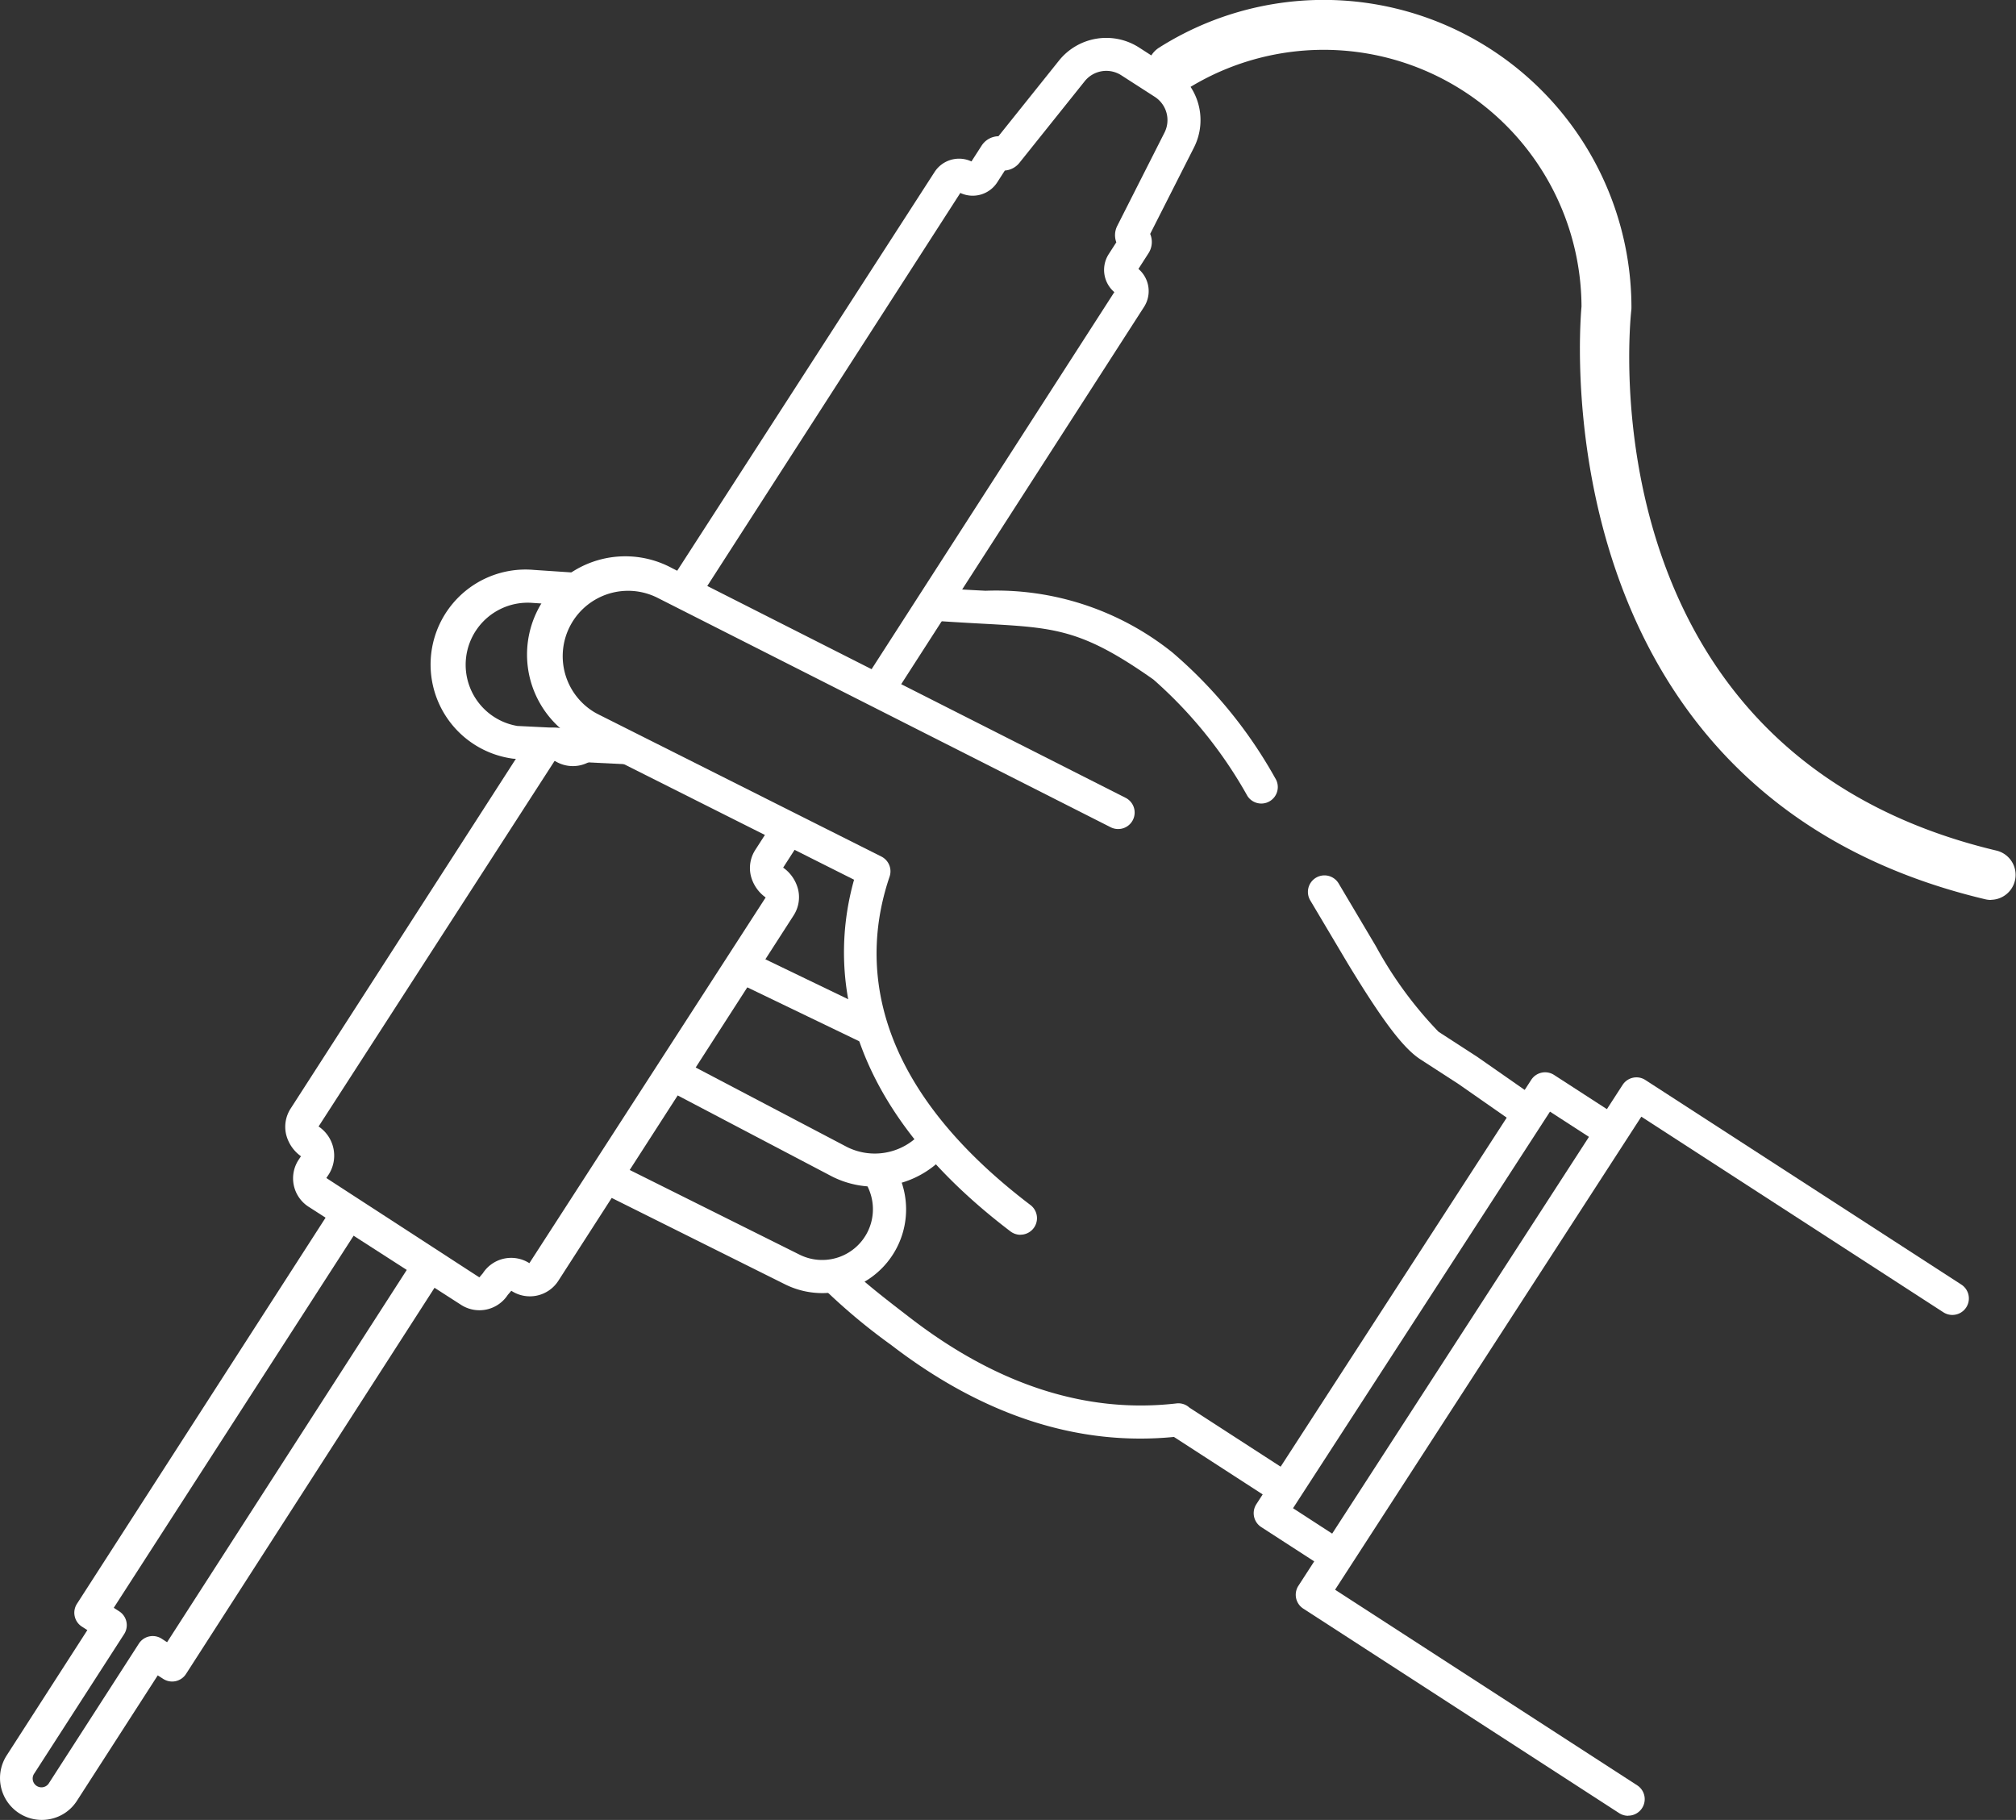
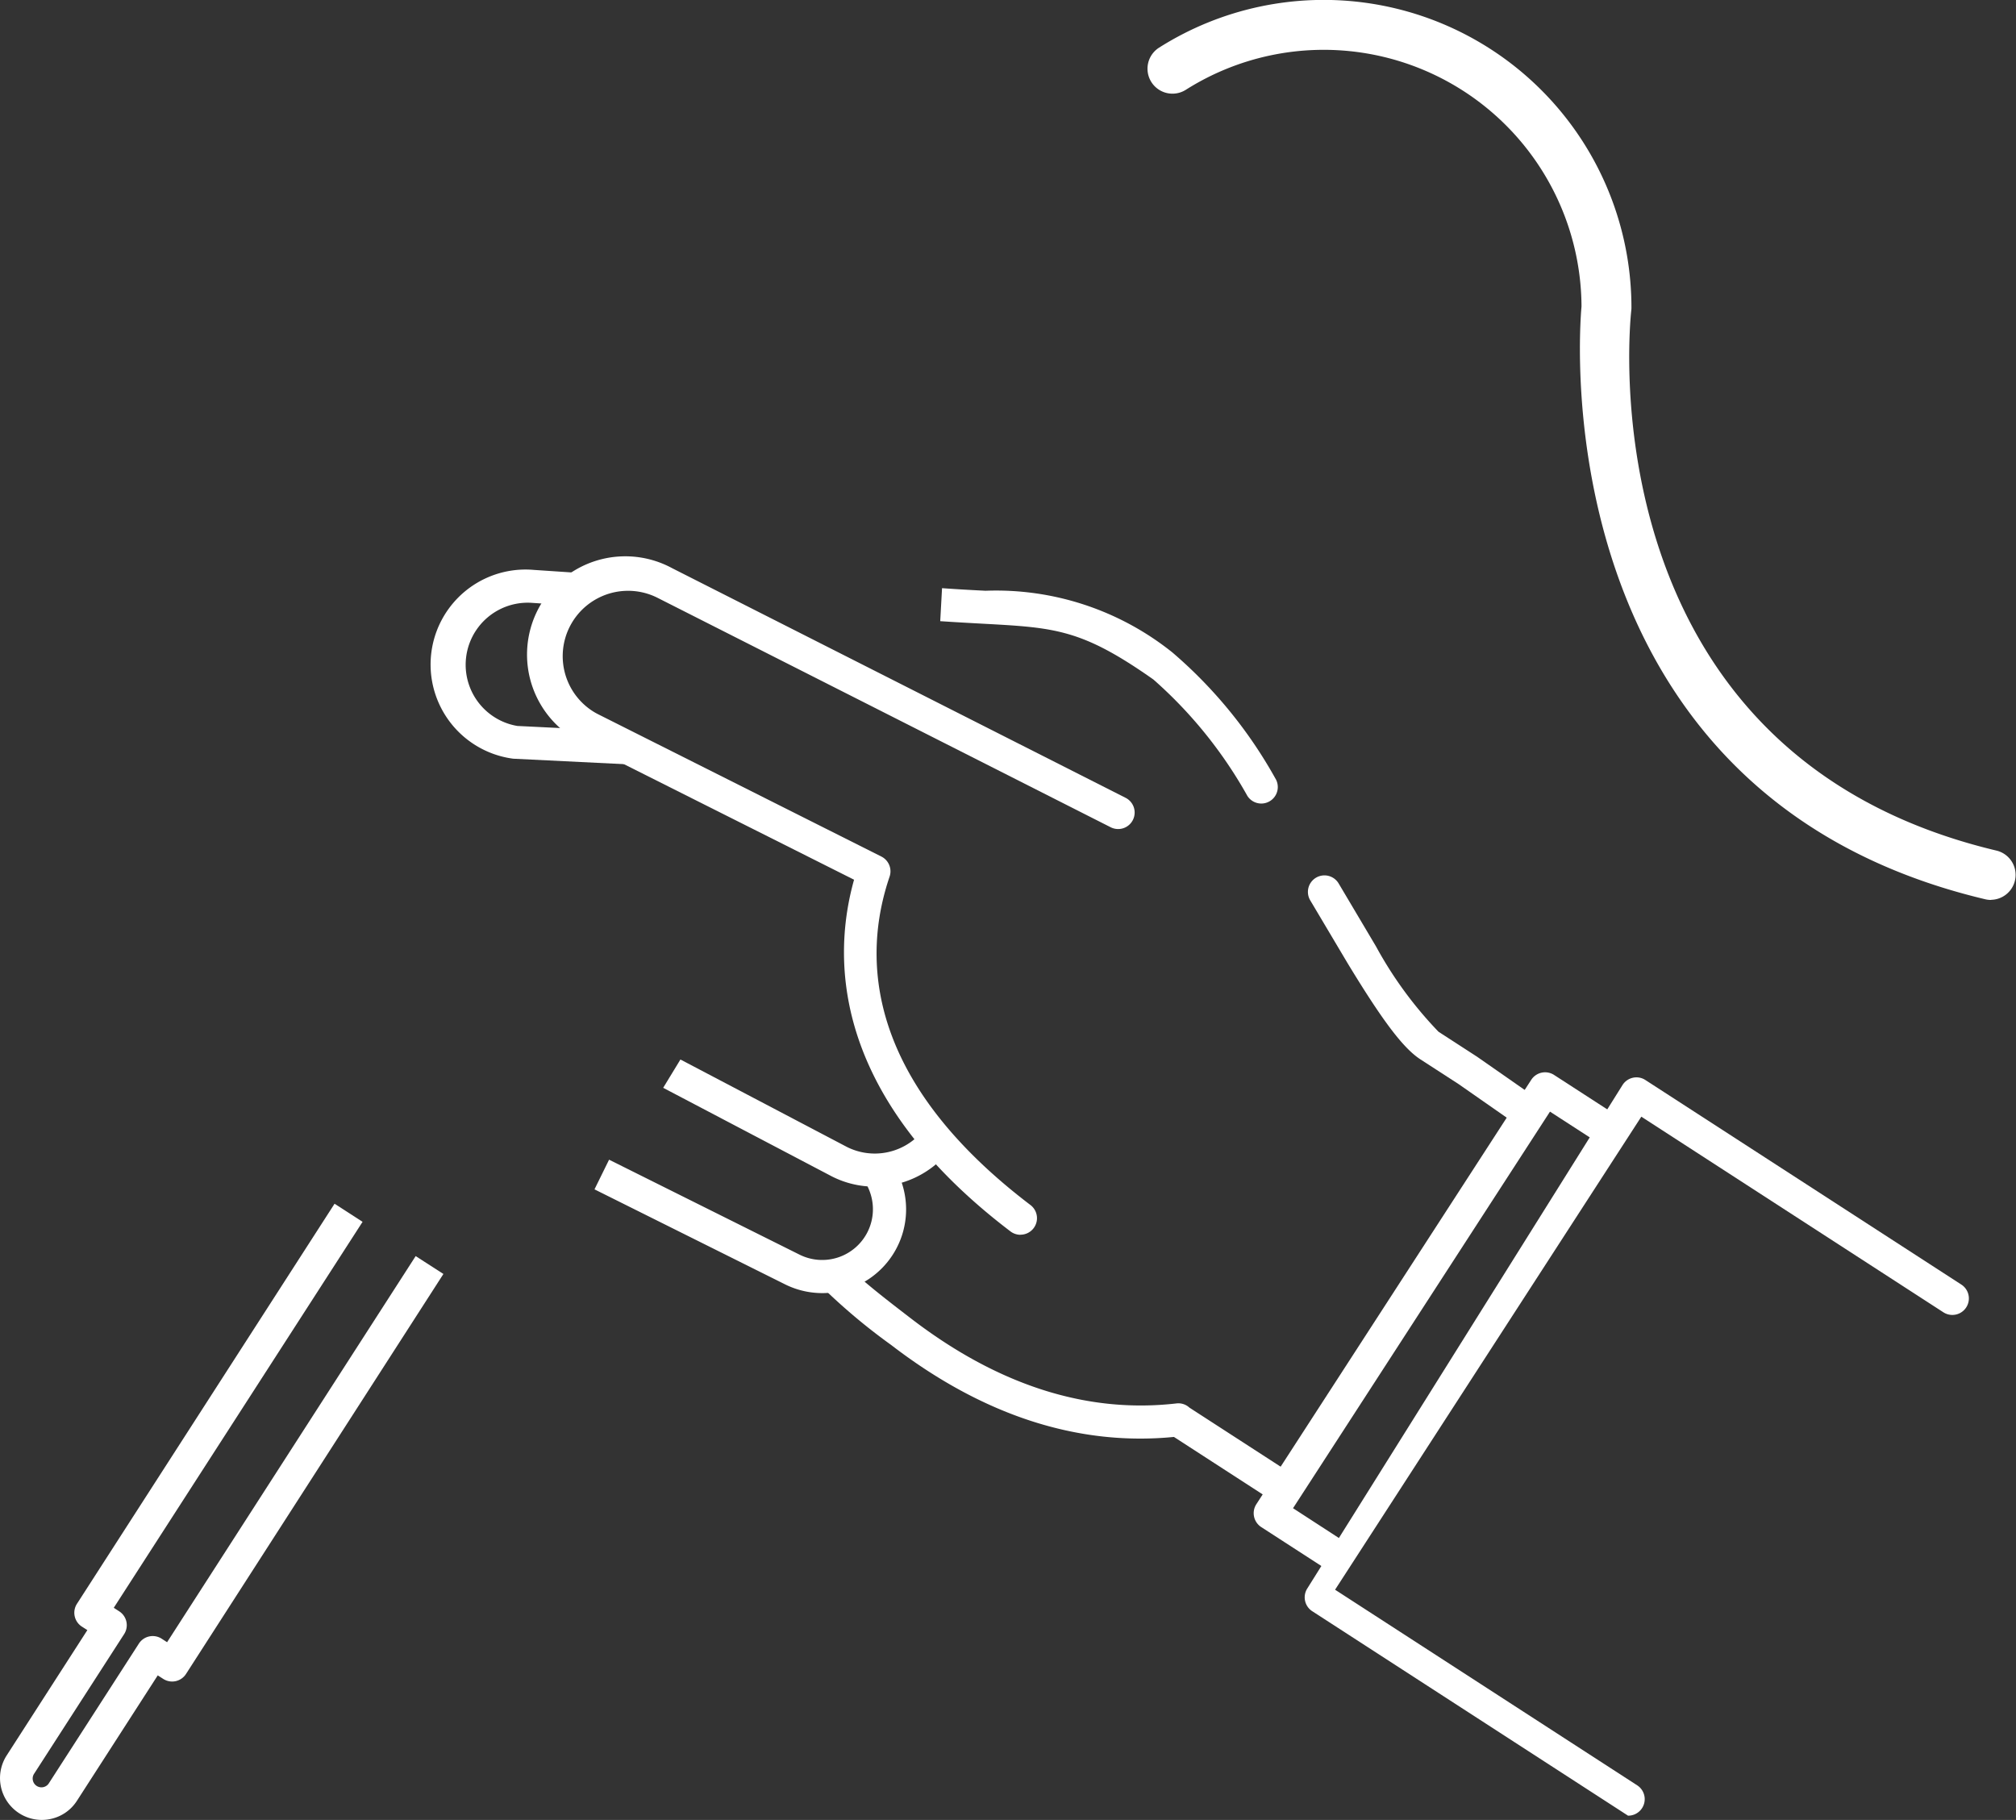
<svg xmlns="http://www.w3.org/2000/svg" id="グループ_143" data-name="グループ 143" width="77.955" height="70.375" viewBox="0 0 77.955 70.375">
  <rect x="0" y="0" width="77.955" height="70.375" fill="#333333" stroke="none" />
  <defs>
    <clipPath id="clip-path">
      <rect id="長方形_212" data-name="長方形 212" width="77.955" height="70.375" fill="#fff" />
    </clipPath>
  </defs>
  <g id="グループ_142" data-name="グループ 142" clip-path="url(#clip-path)">
    <path id="パス_1118" data-name="パス 1118" d="M80.14,56.01c1.363,2.244,2.153,3.287,2.818,3.717l1.473.954,2.381,1.661.694-1.073-2.363-1.648-1.491-.966a15.3,15.3,0,0,1-2.417-3.3l-1.443-2.432a.638.638,0,0,0-1.1.651Z" transform="translate(-28.028 -18.759)" fill="#fff" />
    <path id="パス_1119" data-name="パス 1119" d="M56.574,35.348c.639.046,1.186.075,1.683.1a10.9,10.9,0,0,1,7.226,2.387,17.821,17.821,0,0,1,3.974,4.86.638.638,0,1,1-1.076.686,17.1,17.1,0,0,0-3.633-4.5c-2.767-1.95-3.8-2.006-6.56-2.157-.5-.027-1.058-.058-1.684-.1Z" transform="translate(-20.147 -12.604)" fill="#fff" />
    <path id="パス_1120" data-name="パス 1120" d="M32.1,40.416l-2.887-.141a2.4,2.4,0,0,1,.541-4.762l1.273.086a3.16,3.16,0,0,1,1.992-1.146l-3.161-.212a3.673,3.673,0,0,0-.806,7.3l5.864.289Z" transform="translate(-9.209 -12.203)" fill="#fff" />
    <path id="パス_1121" data-name="パス 1121" d="M78.91,82.629,76.864,81.3,86.8,65.965l2.045,1.324.694-1.072-2.581-1.671a.639.639,0,0,0-.883.189L75.445,81.146a.64.64,0,0,0,.189.883L78.215,83.7Z" transform="translate(-26.865 -22.979)" fill="#fff" />
-     <path id="パス_1122" data-name="パス 1122" d="M90.725,93.3a.638.638,0,0,1-.346-.1l-12.217-7.91a.638.638,0,0,1-.189-.883L90.509,65.038a.638.638,0,0,1,.4-.277.631.631,0,0,1,.481.088l12.217,7.91a.638.638,0,0,1-.694,1.072L91.233,66.267,79.391,84.559l11.681,7.563a.638.638,0,0,1-.347,1.174" transform="translate(-27.766 -23.086)" fill="#fff" />
+     <path id="パス_1122" data-name="パス 1122" d="M90.725,93.3l-12.217-7.91a.638.638,0,0,1-.189-.883L90.509,65.038a.638.638,0,0,1,.4-.277.631.631,0,0,1,.481.088l12.217,7.91a.638.638,0,0,1-.694,1.072L91.233,66.267,79.391,84.559l11.681,7.563a.638.638,0,0,1-.347,1.174" transform="translate(-27.766 -23.086)" fill="#fff" />
    <path id="パス_1123" data-name="パス 1123" d="M36.292,69.695l7.373,3.676a1.962,1.962,0,0,0,2.722-2.4,1.973,1.973,0,0,0-.264-.514l1.193-.506A3.238,3.238,0,0,1,43.1,74.517l-7.372-3.675Z" transform="translate(-12.74 -24.851)" fill="#fff" />
    <path id="パス_1124" data-name="パス 1124" d="M40.523,63.675l6.443,3.384A2.4,2.4,0,0,0,50.177,66l.715,1.231a3.687,3.687,0,0,1-2.86,1.36,3.646,3.646,0,0,1-1.65-.394l-6.526-3.427Z" transform="translate(-14.212 -22.705)" fill="#fff" />
-     <path id="パス_1125" data-name="パス 1125" d="M49.2,60.8l-5.243-2.526.667-1.1,5.2,2.507Z" transform="translate(-15.672 -20.389)" fill="#fff" />
    <path id="パス_1126" data-name="パス 1126" d="M16.073,74.369,6.461,89.3l-.21-.136a.637.637,0,0,0-.882.191L1.9,94.738a.34.34,0,1,1-.571-.367L4.8,88.987a.637.637,0,0,0-.191-.882l-.21-.136,9.621-14.925-1.083-.7L2.976,87.814a.638.638,0,0,0,.191.883l.211.135L.257,93.68a1.618,1.618,0,0,0,1.357,2.492,1.654,1.654,0,0,0,.345-.037,1.6,1.6,0,0,0,1.017-.705L6.1,90.582l.211.136a.637.637,0,0,0,.882-.191L17.146,75.06Z" transform="translate(0 -25.797)" fill="#fff" />
-     <path id="パス_1127" data-name="パス 1127" d="M36.393,49.023l.791-1.228-1.148-.577-.716,1.113a1.294,1.294,0,0,0-.179.983,1.468,1.468,0,0,0,.578.86L26.582,64.316a1.306,1.306,0,0,0-1.8.391l-.135.158-5.916-3.842.1-.151a1.356,1.356,0,0,0-.4-1.842L27.56,44.889a1.306,1.306,0,0,0,1.8-.391l.308-.478-.695-.349a3.031,3.031,0,0,1-.3-.173c-.052-.034-.095-.077-.144-.113l-.279.431a1.305,1.305,0,0,0-1.8.391l-9.1,14.131a1.3,1.3,0,0,0-.178.983,1.464,1.464,0,0,0,.578.86l-.1.151a1.307,1.307,0,0,0,.391,1.8l5.907,3.8a1.309,1.309,0,0,0,1.8-.392l.136-.157A1.307,1.307,0,0,0,27.7,65l9.1-14.132a1.3,1.3,0,0,0,.178-.983,1.465,1.465,0,0,0-.577-.861" transform="translate(-6.112 -15.47)" fill="#fff" />
-     <path id="パス_1128" data-name="パス 1128" d="M59.662,3.484l-1.291-.831a2.344,2.344,0,0,0-3.107.508L52.928,6.08a.793.793,0,0,0-.652.366l-.392.609a1.127,1.127,0,0,0-1.427.41l-10.3,15.958,1.164.589L51.454,8.273a1.128,1.128,0,0,0,1.427-.41l.294-.457a.794.794,0,0,0,.566-.3l2.52-3.15a1.07,1.07,0,0,1,1.419-.232l1.291.831a1.071,1.071,0,0,1,.376,1.388l-1.823,3.6a.794.794,0,0,0-.038.639l-.294.457a1.129,1.129,0,0,0,.217,1.469L47.676,27.227l1.145.58L58.558,12.68a1.129,1.129,0,0,0-.217-1.469l.391-.609a.8.8,0,0,0,.063-.745l1.691-3.336a2.344,2.344,0,0,0-.824-3.038" transform="translate(-14.32 -0.812)" fill="#fff" />
    <path id="パス_1129" data-name="パス 1129" d="M50.809,59.7a.639.639,0,0,1-.386-.13c-6.954-5.288-6.892-10.6-6.049-13.6L33.927,40.724a3.873,3.873,0,0,1-.364-.208,3.8,3.8,0,0,1,3.78-6.591L54.868,42.8a.638.638,0,1,1-.577,1.138L36.767,35.065a2.528,2.528,0,0,0-2.511,4.379,2.363,2.363,0,0,0,.243.138l10.931,5.492a.639.639,0,0,1,.318.776c-1.055,3.1-.965,7.826,5.448,12.7a.639.639,0,0,1-.387,1.147" transform="translate(-11.349 -11.952)" fill="#fff" />
    <path id="パス_1130" data-name="パス 1130" d="M101.583,34.8a.96.96,0,0,1-.225-.026c-16.989-4.032-15.721-21.72-15.613-22.922a9.969,9.969,0,0,0-15.3-8.38.965.965,0,0,1-1.034-1.63A11.9,11.9,0,0,1,87.676,11.9.969.969,0,0,1,87.67,12c-.077.7-1.69,17.139,14.134,20.895a.965.965,0,0,1-.221,1.9" transform="translate(-24.591)" fill="#fff" />
    <path id="パス_1131" data-name="パス 1131" d="M63.353,81.639a.628.628,0,0,0-.5-.162c-3.458.4-6.91-.7-10.294-3.306-.893-.687-1.648-1.269-2.288-1.867a2.587,2.587,0,0,1-1.58.211,23.009,23.009,0,0,0,3.127,2.7c3.541,2.723,7.222,3.923,10.937,3.558l3.972,2.572.694-1.072Z" transform="translate(-17.361 -27.208)" fill="#fff" />
  </g>
</svg>